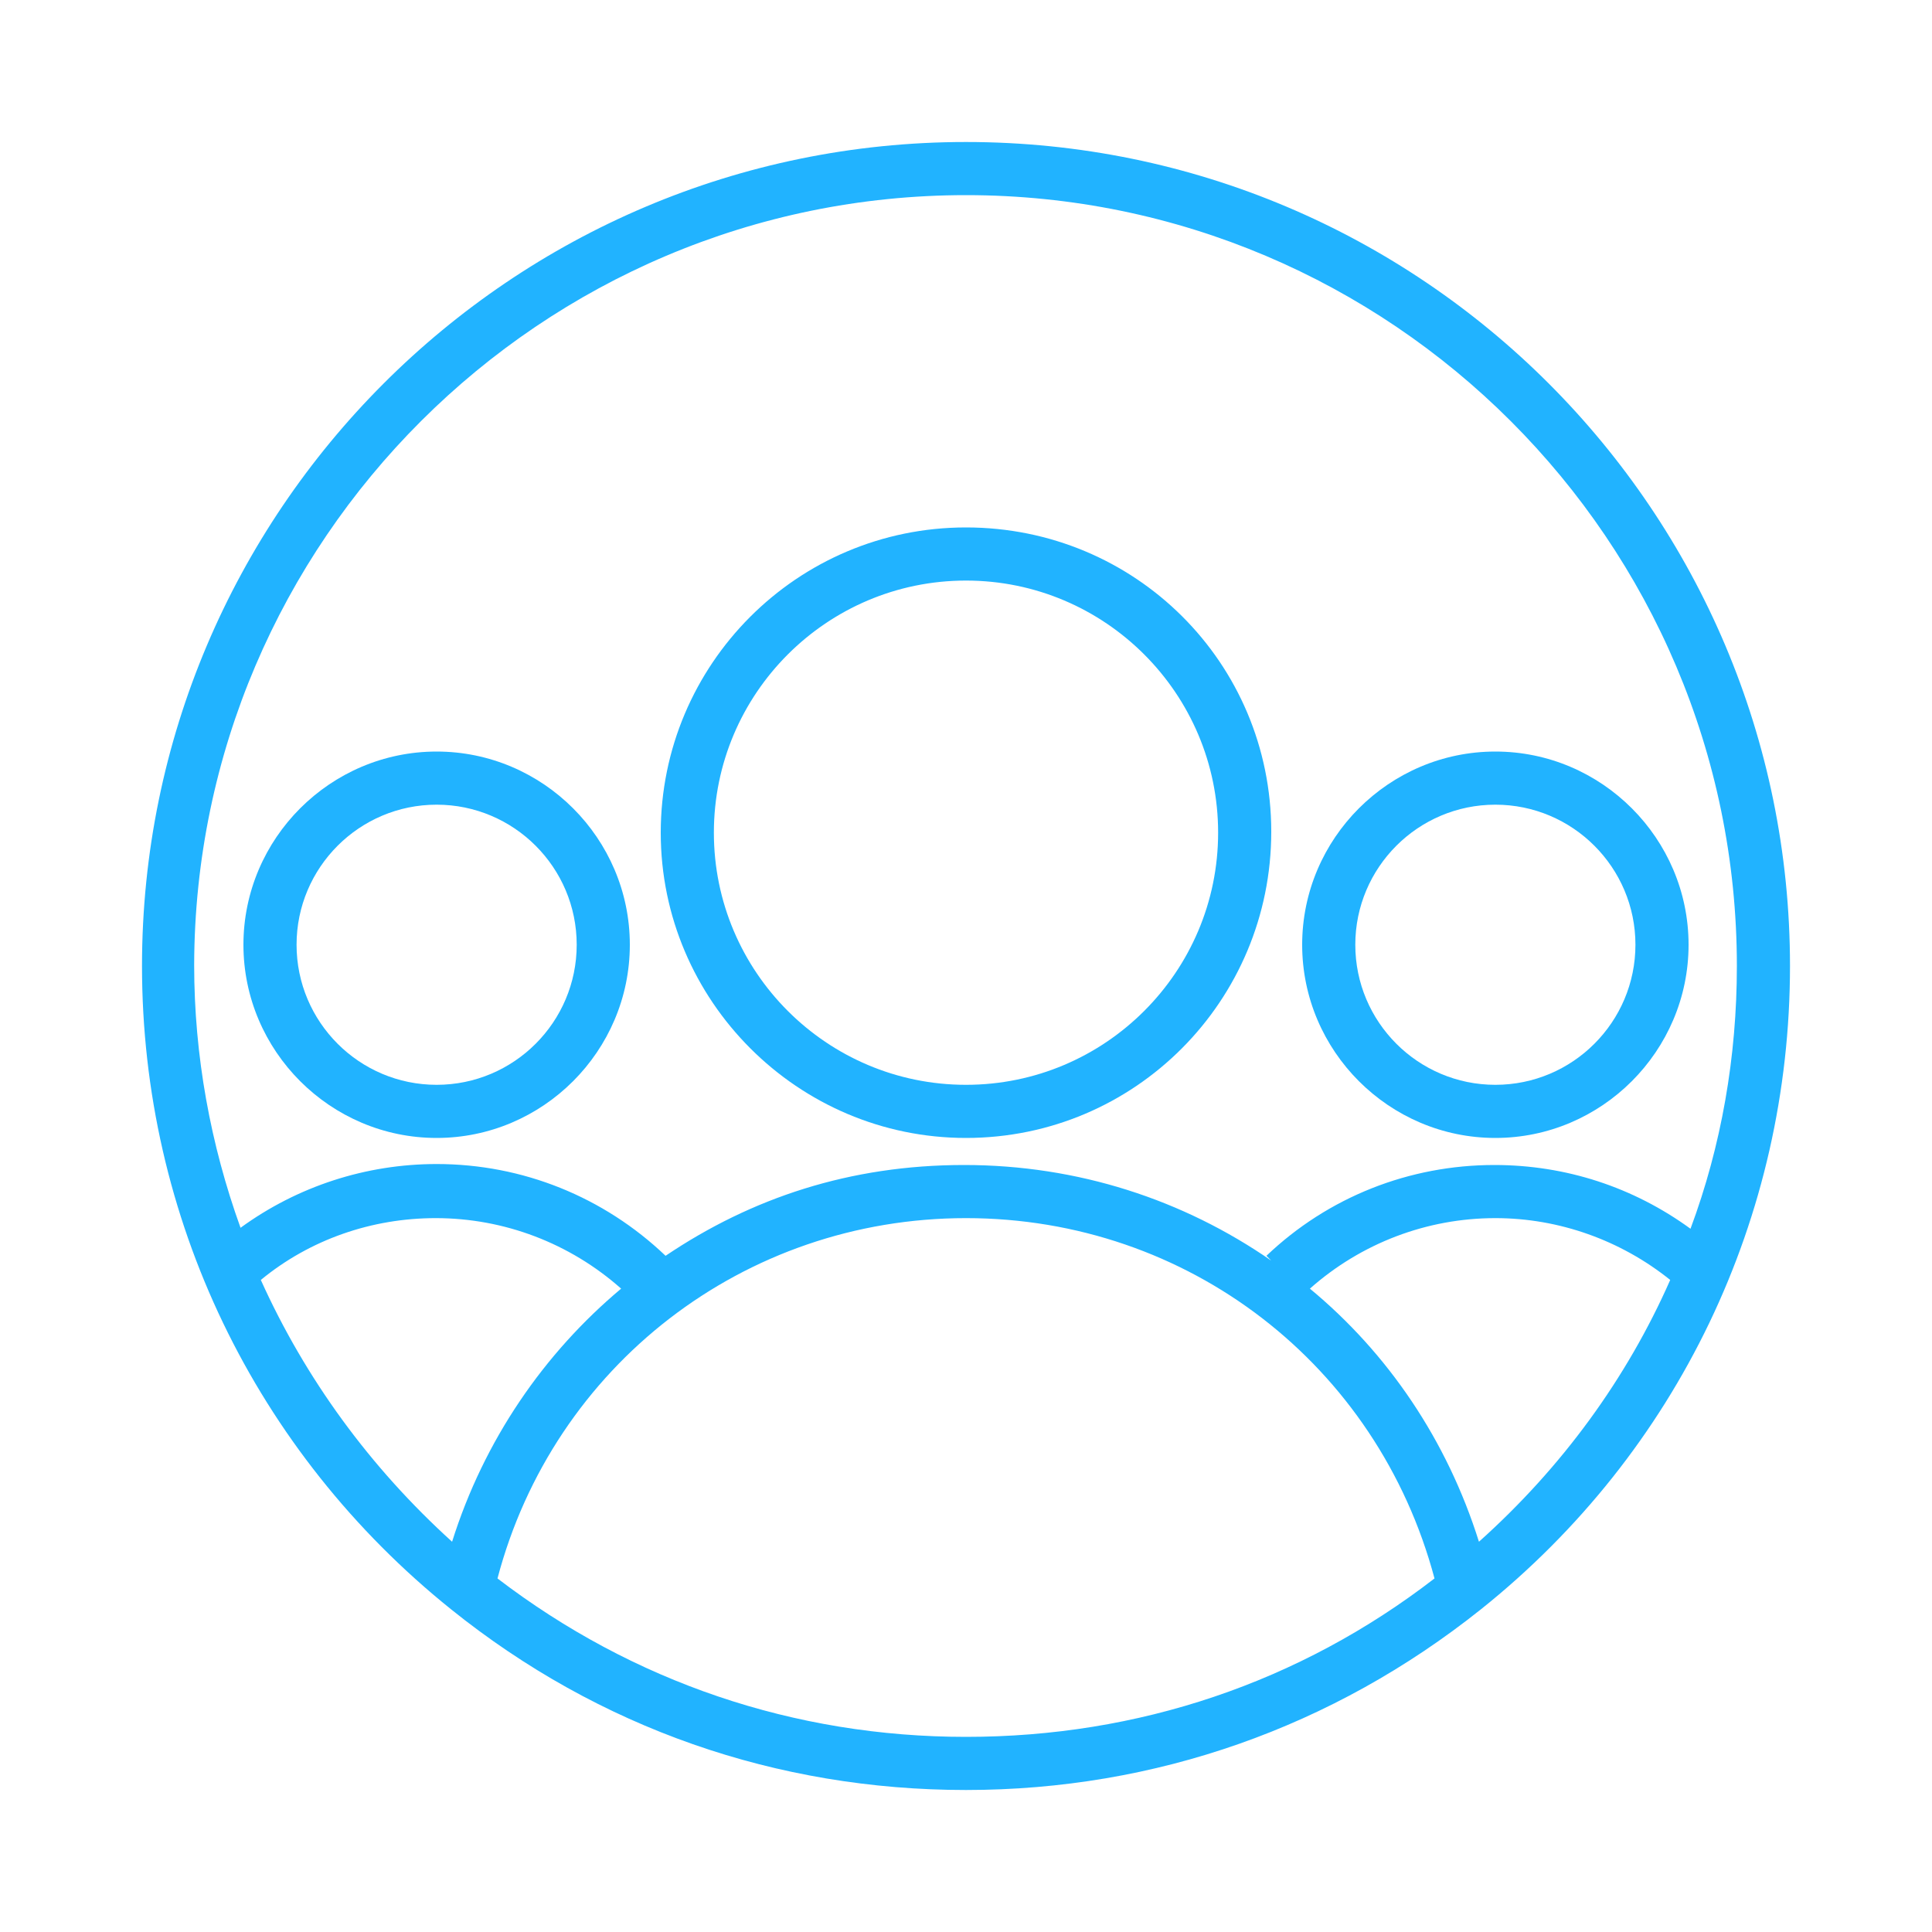
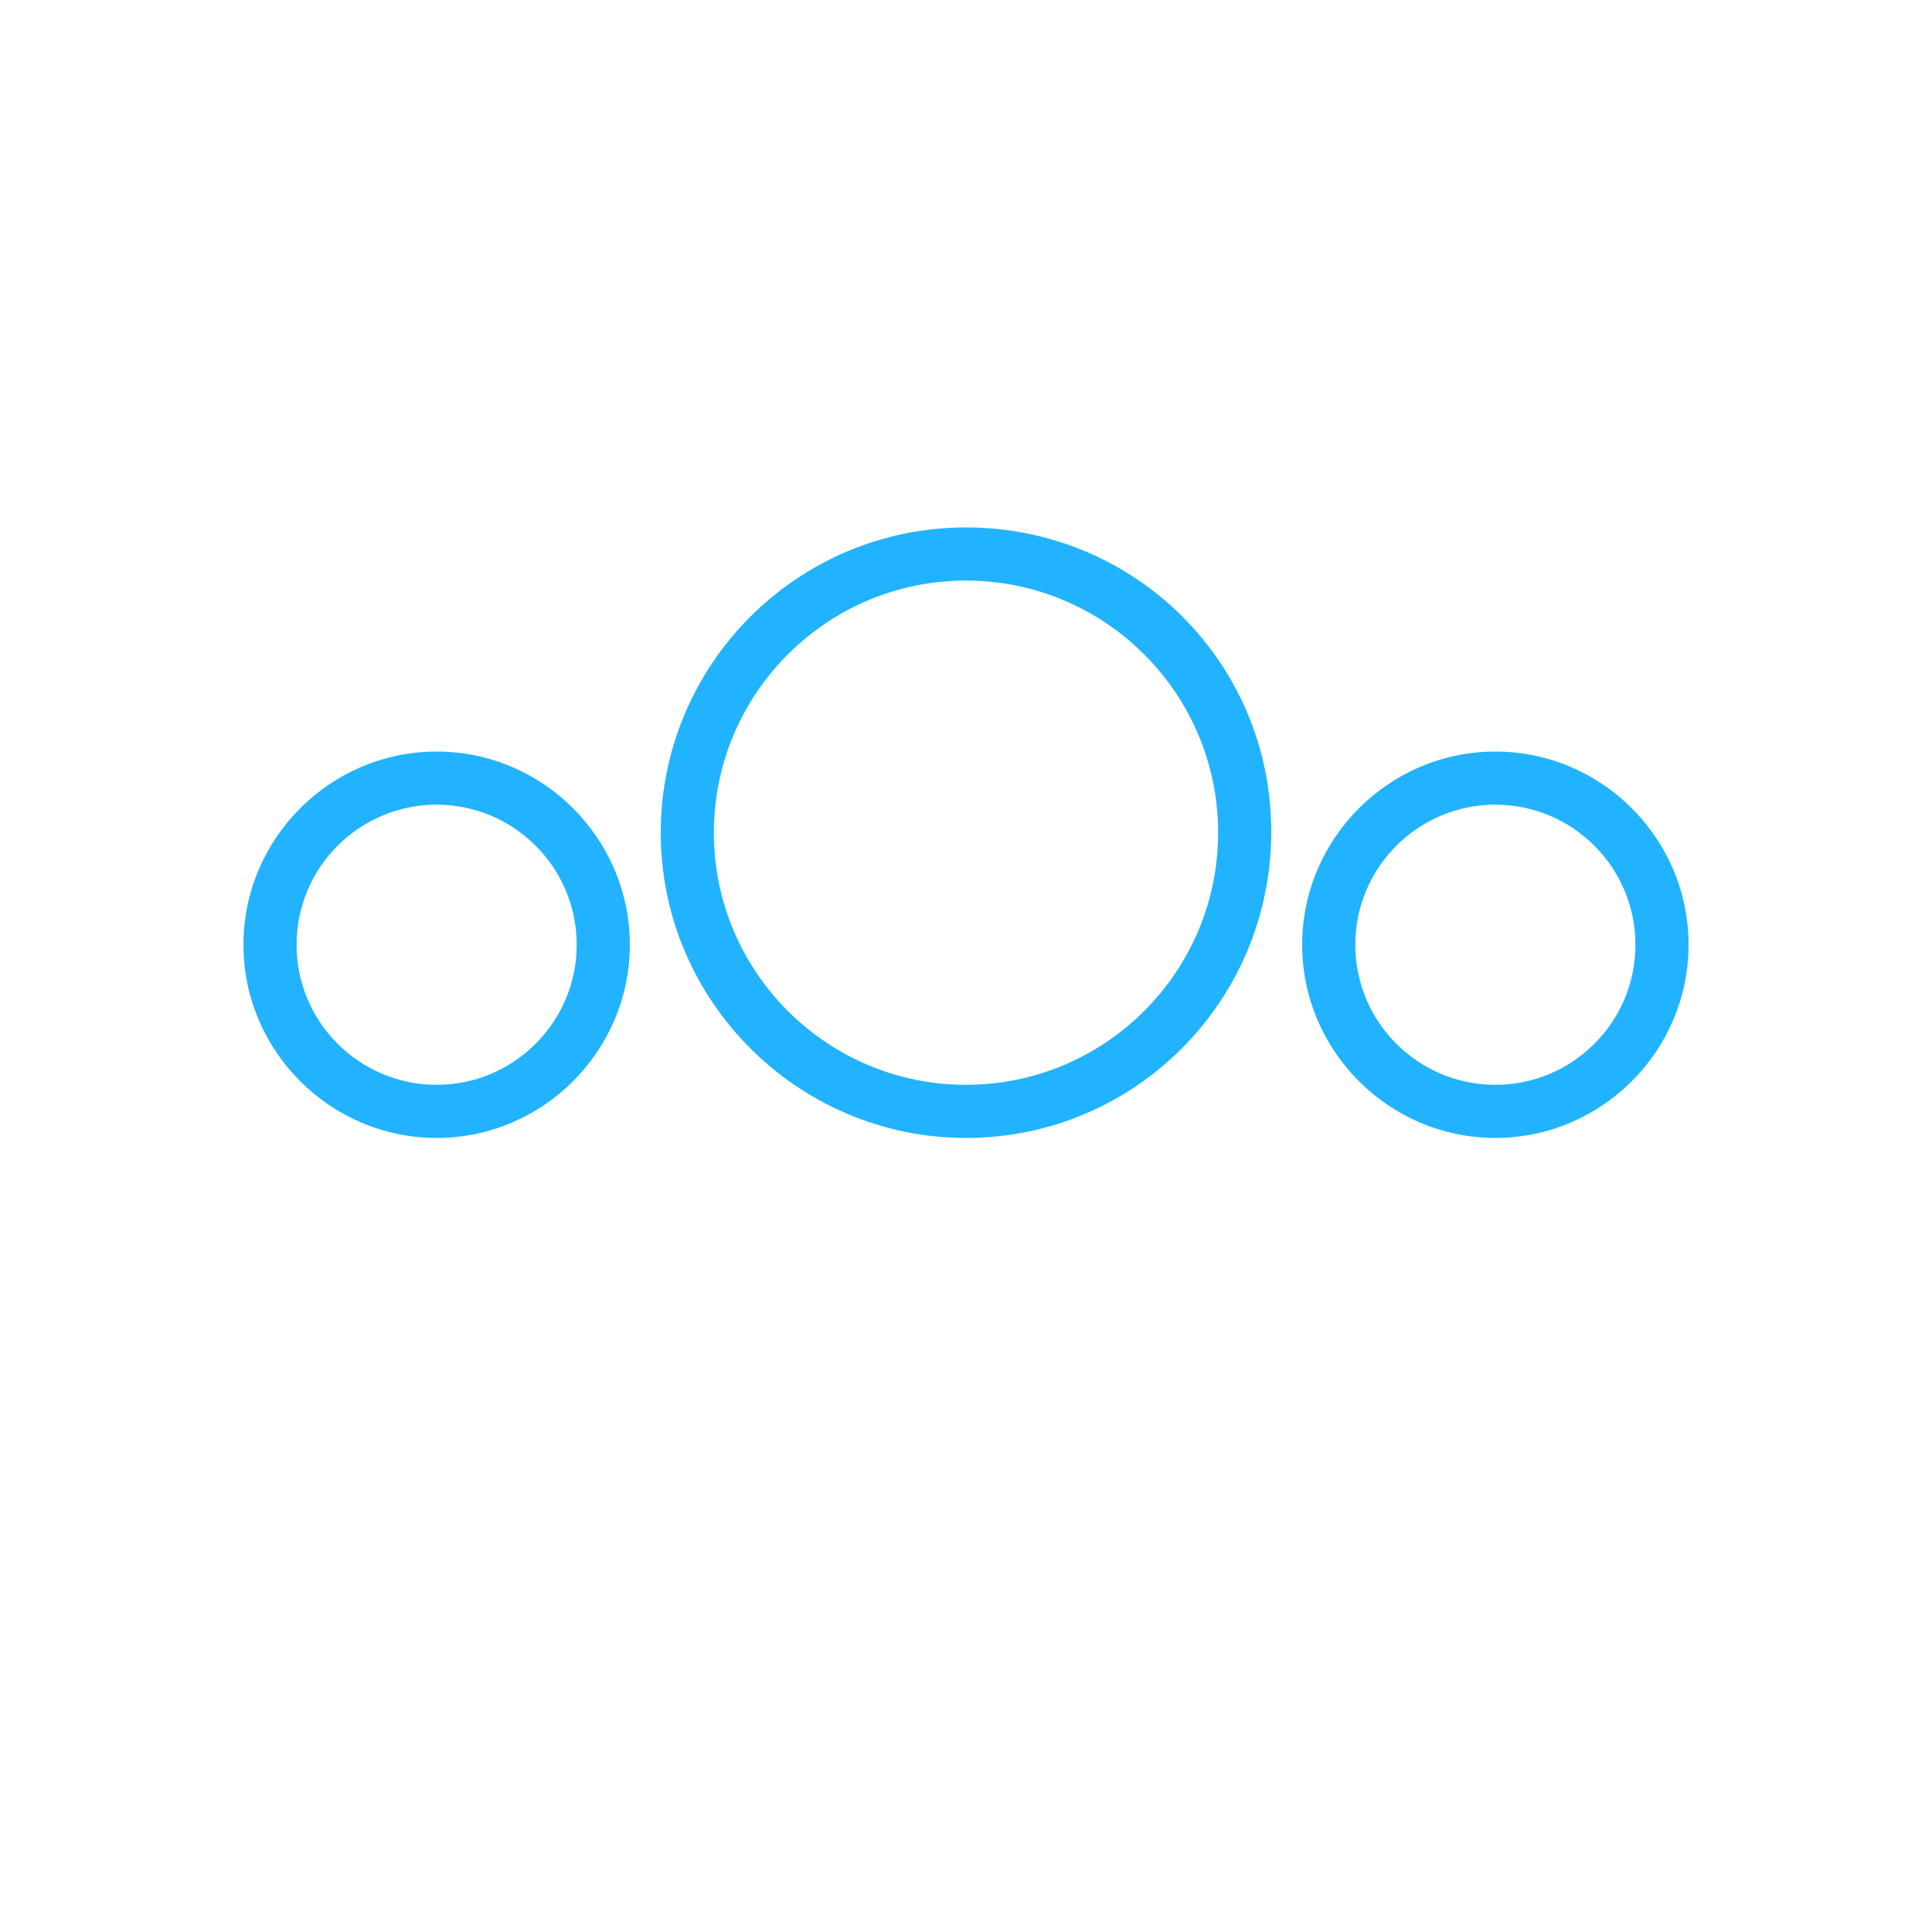
<svg xmlns="http://www.w3.org/2000/svg" version="1.1" id="Layer_1" x="0px" y="0px" viewBox="0 0 200 200" style="enable-background:new 0 0 200 200;" xml:space="preserve">
  <style type="text/css"> .st0{fill:#21B3FF;} </style>
-   <path class="st0" d="M100,14.7c-47.1,0-85.3,38.3-85.3,85.3c0,26,11.7,50.3,32,66.6c15.3,12.3,33.7,18.7,53.3,18.7s38-6.5,53.3-18.7 c20.4-16.3,32-40.6,32-66.6C185.3,52.9,147.1,14.7,100,14.7L100,14.7z M100,20.2c44,0,79.8,35.8,79.8,79.8c0,9.4-1.6,18.6-4.8,27.2 c-5.9-4.3-12.9-6.6-20.3-6.6c-8.8,0-17.2,3.3-23.6,9.4l0.5,0.5c-9.1-6.3-20-9.9-31.8-9.9S77.8,124,68.9,130 c-6.4-6.1-14.8-9.5-23.7-9.5c-7.3,0-14.4,2.3-20.3,6.6c-3.1-8.6-4.8-17.8-4.8-27.2C20.2,56,56,20.2,100,20.2L100,20.2z M27,132.5 c5.1-4.2,11.5-6.4,18.1-6.4c7.1,0,13.9,2.6,19.2,7.3c-8,6.7-14.2,15.7-17.5,26.2C38.3,151.9,31.6,142.7,27,132.5L27,132.5z M51.5,163.4c5.8-22,25.5-37.3,48.5-37.3s42.6,15.2,48.5,37.3c-14,10.8-30.7,16.4-48.5,16.4S65.5,174.1,51.5,163.4L51.5,163.4z M153.1,159.6c-3.3-10.5-9.4-19.5-17.5-26.2c5.3-4.7,12.1-7.3,19.2-7.3c6.6,0,13,2.3,18.1,6.4C168.4,142.7,161.7,151.9,153.1,159.6z " />
  <path class="st0" d="M45.2,117.8c11,0,20-9,20-20s-9-20-20-20s-20,9-20,20S34.2,117.8,45.2,117.8z M45.2,83.3 c8,0,14.5,6.5,14.5,14.5s-6.5,14.5-14.5,14.5s-14.5-6.5-14.5-14.5S37.2,83.3,45.2,83.3z" />
  <path class="st0" d="M154.8,117.8c11,0,20-9,20-20s-9-20-20-20s-20,9-20,20S143.8,117.8,154.8,117.8z M154.8,83.3 c8,0,14.5,6.5,14.5,14.5s-6.5,14.5-14.5,14.5s-14.5-6.5-14.5-14.5S146.8,83.3,154.8,83.3z" />
-   <path class="st0" d="M100,117.8c17.5,0,31.6-14.2,31.6-31.7S117.5,54.6,100,54.6S68.4,68.8,68.4,86.2S82.6,117.8,100,117.8z M100,60.1c14.4,0,26.1,11.7,26.1,26.1c0,14.4-11.7,26.1-26.1,26.1s-26.1-11.7-26.1-26.1S85.6,60.1,100,60.1z" />
+   <path class="st0" d="M100,117.8c17.5,0,31.6-14.2,31.6-31.7S117.5,54.6,100,54.6S68.4,68.8,68.4,86.2S82.6,117.8,100,117.8z M100,60.1c14.4,0,26.1,11.7,26.1,26.1c0,14.4-11.7,26.1-26.1,26.1s-26.1-11.7-26.1-26.1S85.6,60.1,100,60.1" />
</svg>